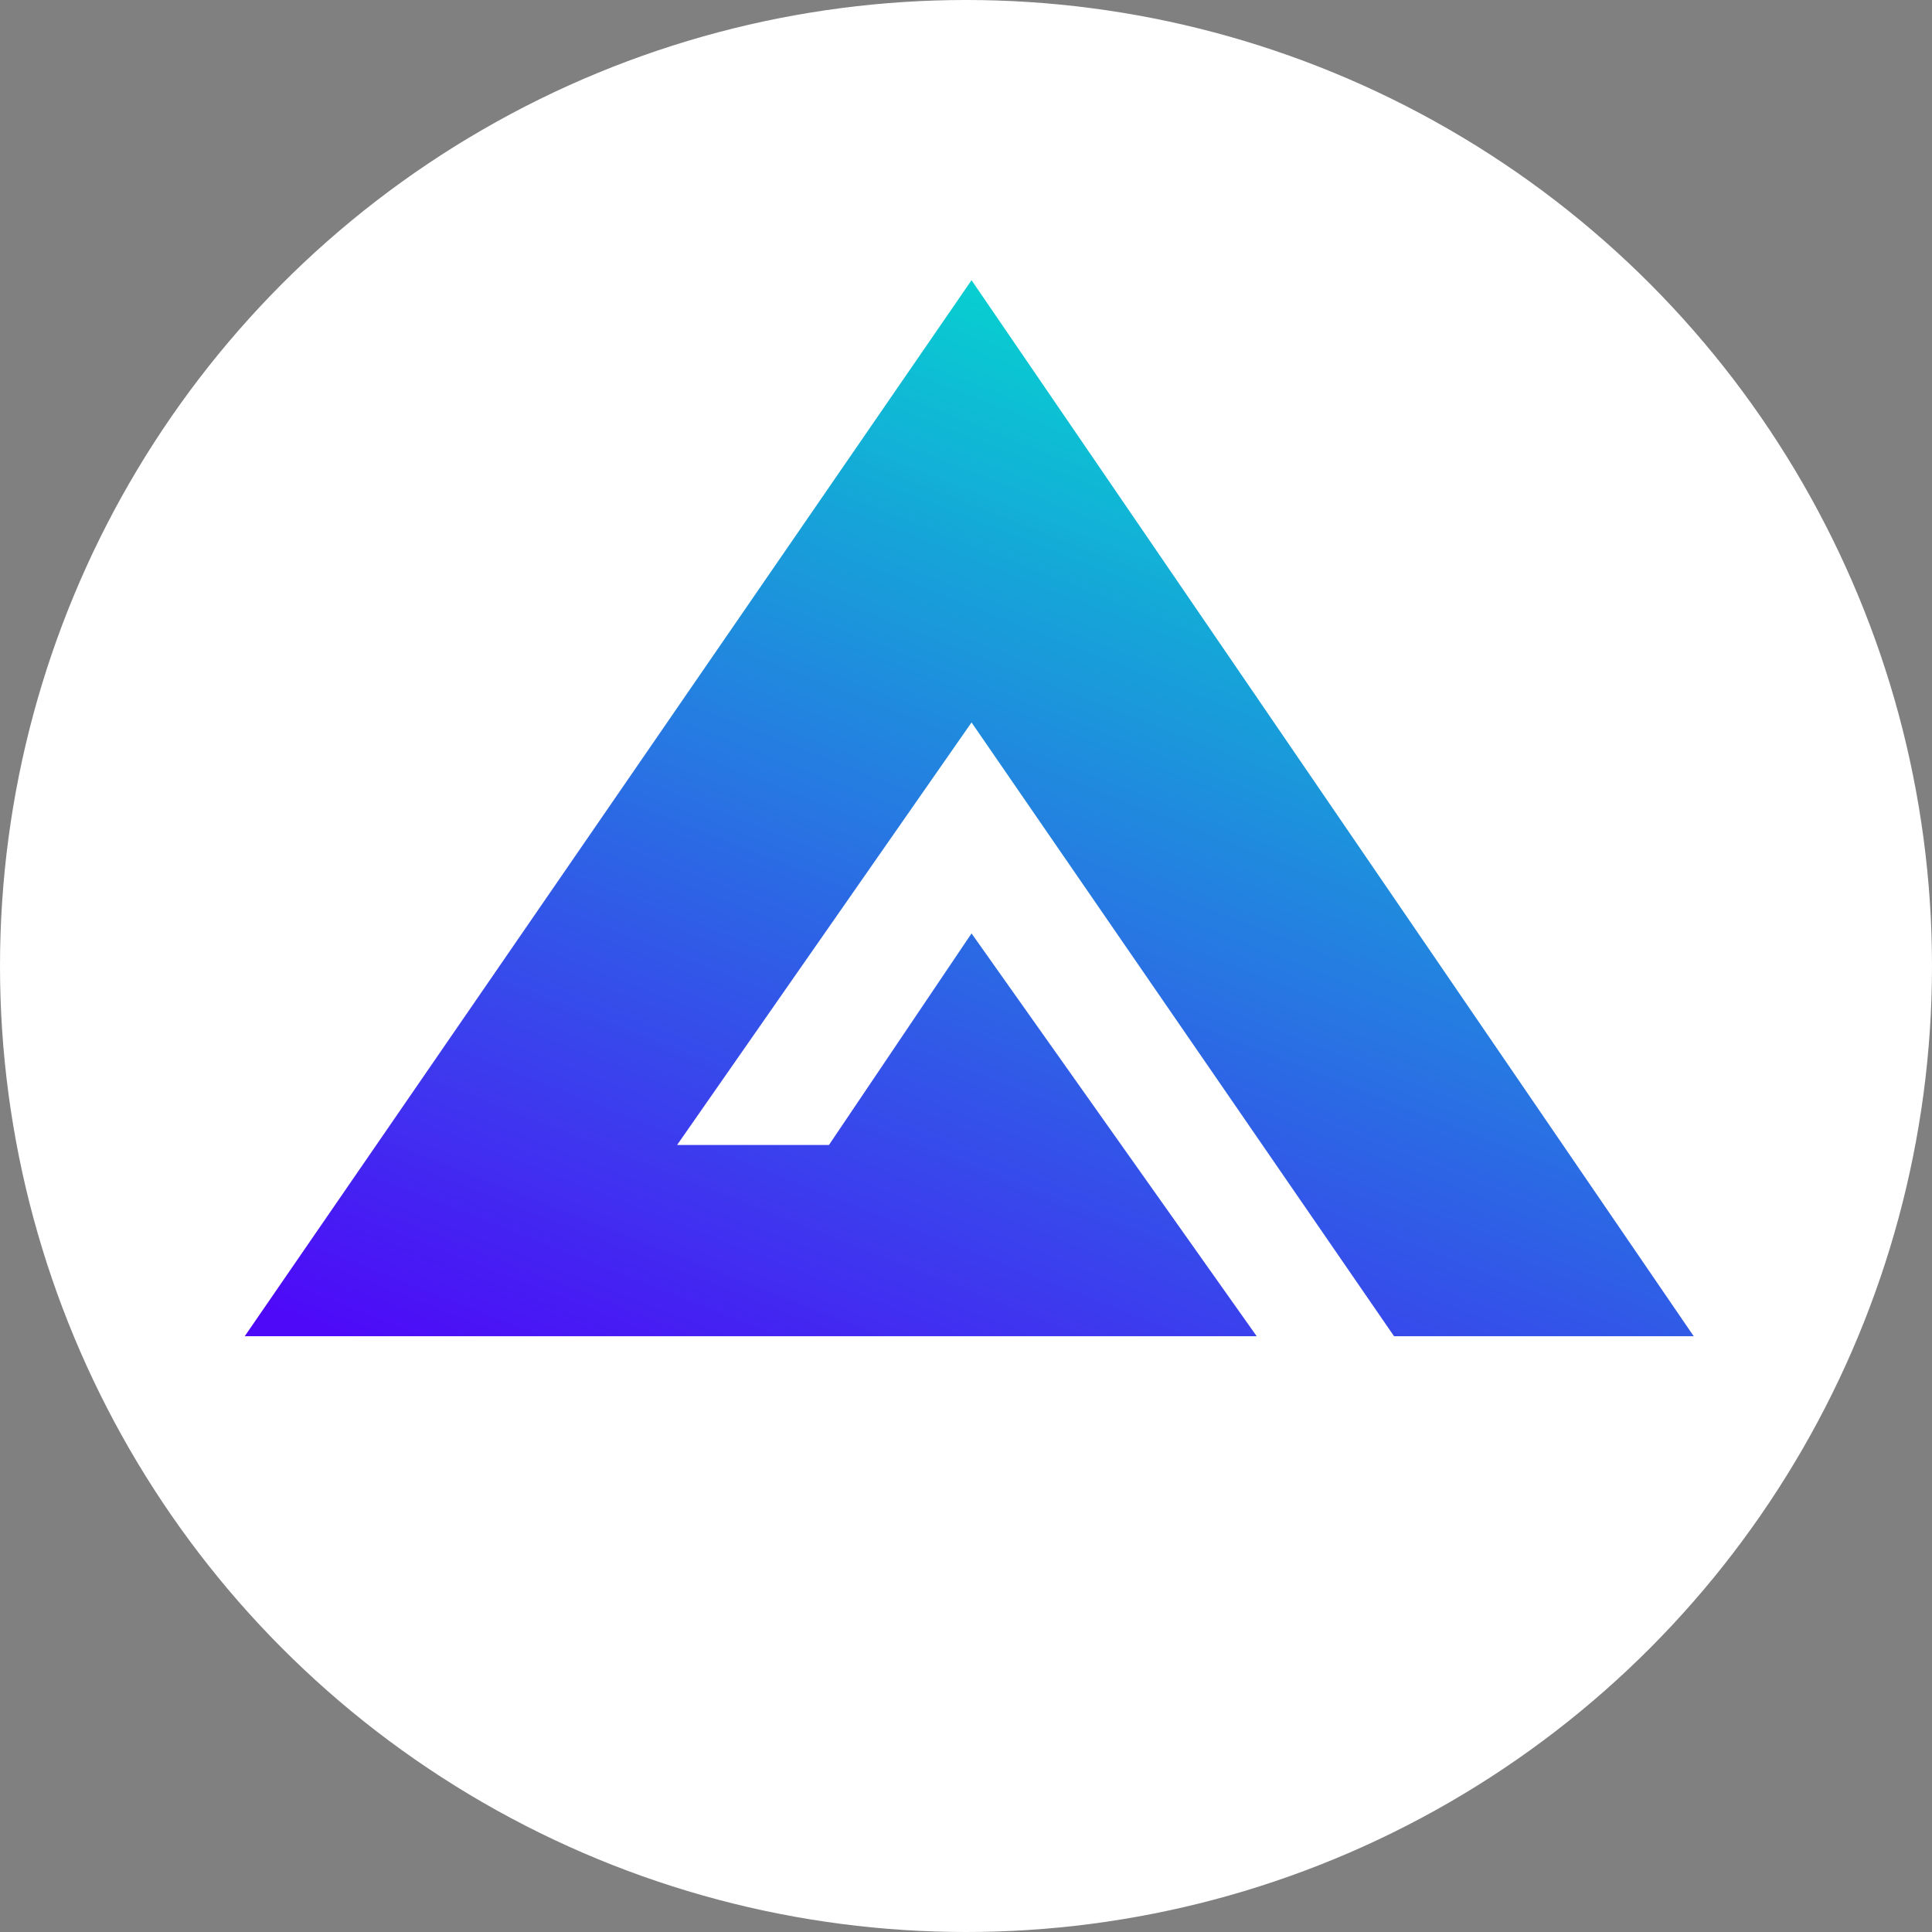
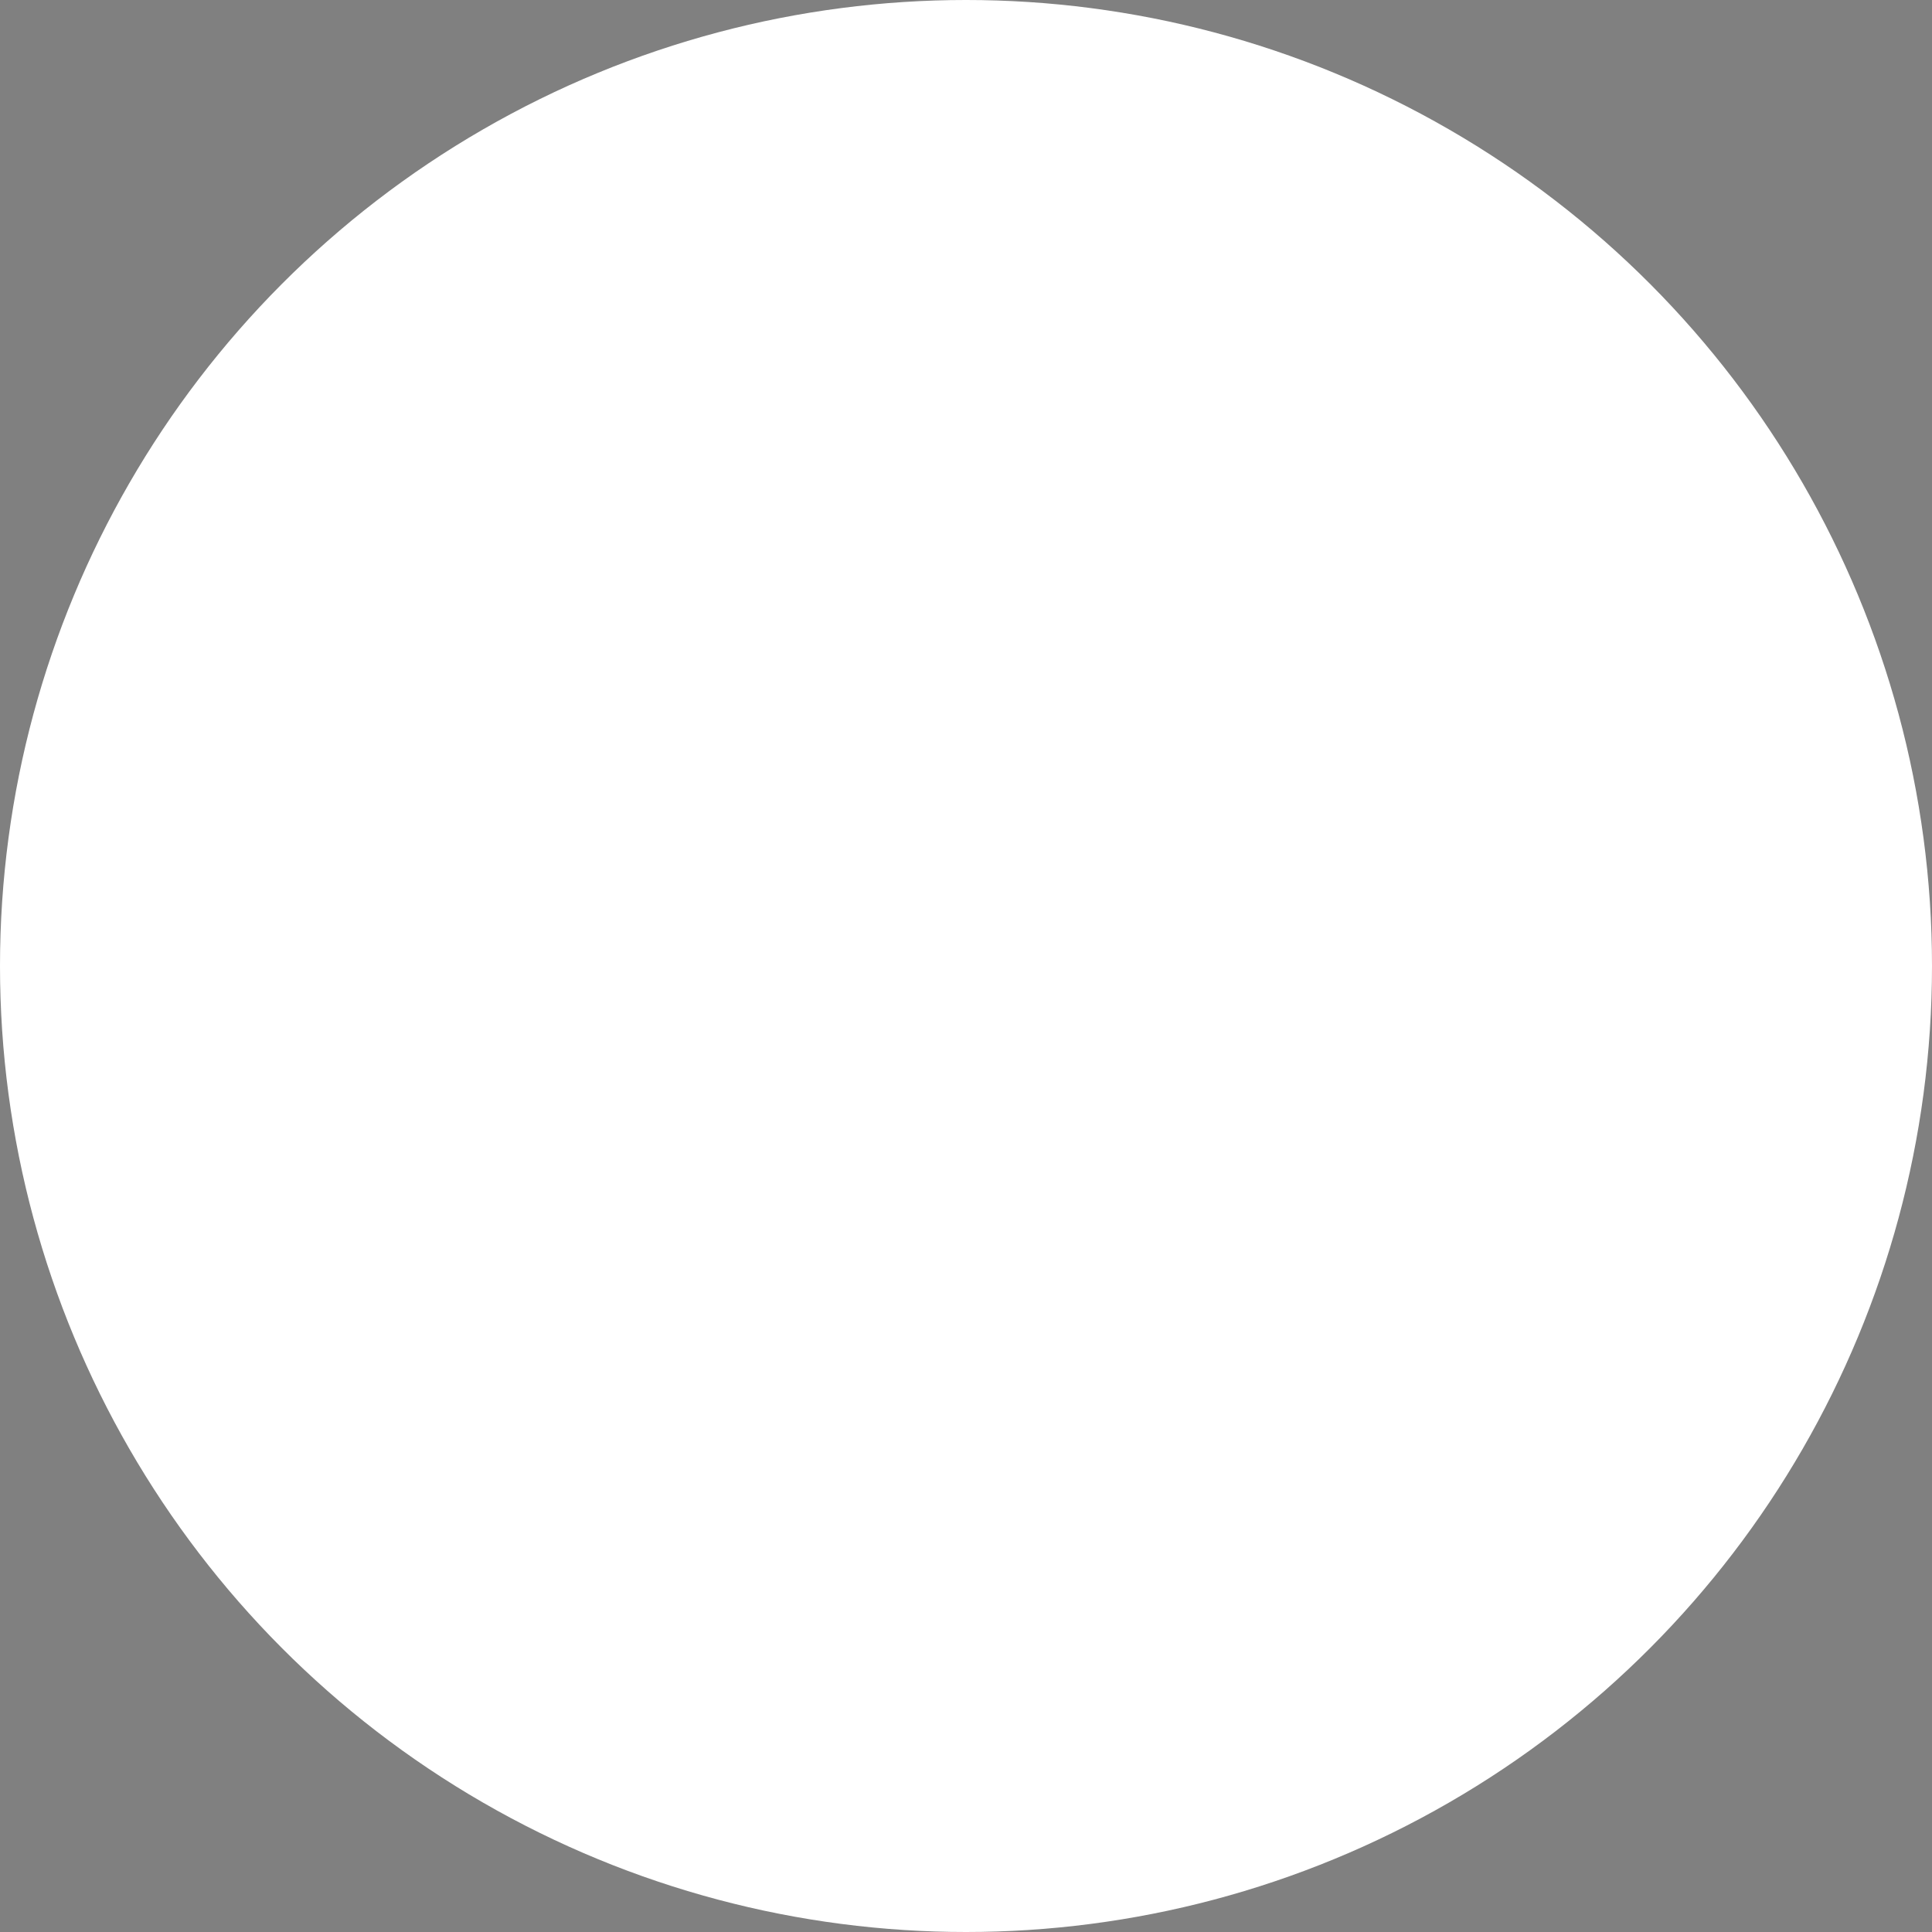
<svg xmlns="http://www.w3.org/2000/svg" width="300" height="300" viewBox="0 0 300 300" fill="none">
  <rect x="0" y="0" width="300" height="300" fill="#808080" stroke="none" />
  <circle cx="150" cy="150" r="150" fill="white" />
  <g clip-path="url(#clip0_283_775)">
-     <path d="M263 207.49L150.86 43.51L38 207.49H195.14L150.86 144.94L128.72 177.79H105.14L150.86 112.18L216.47 207.49H263Z" fill="url(#paint0_linear_283_775)" />
-   </g>
+     </g>
  <defs>
    <linearGradient id="paint0_linear_283_775" x1="134.57" y1="34.06" x2="64.46" y2="212.62" gradientUnits="userSpaceOnUse">
      <stop stop-color="#03D1CF" stop-opacity="0.988" />
      <stop offset="1" stop-color="#4E09F8" />
    </linearGradient>
    <clipPath id="clip0_283_775">
      <rect width="225" height="225" fill="white" transform="translate(38 13)" />
    </clipPath>
  </defs>
</svg>